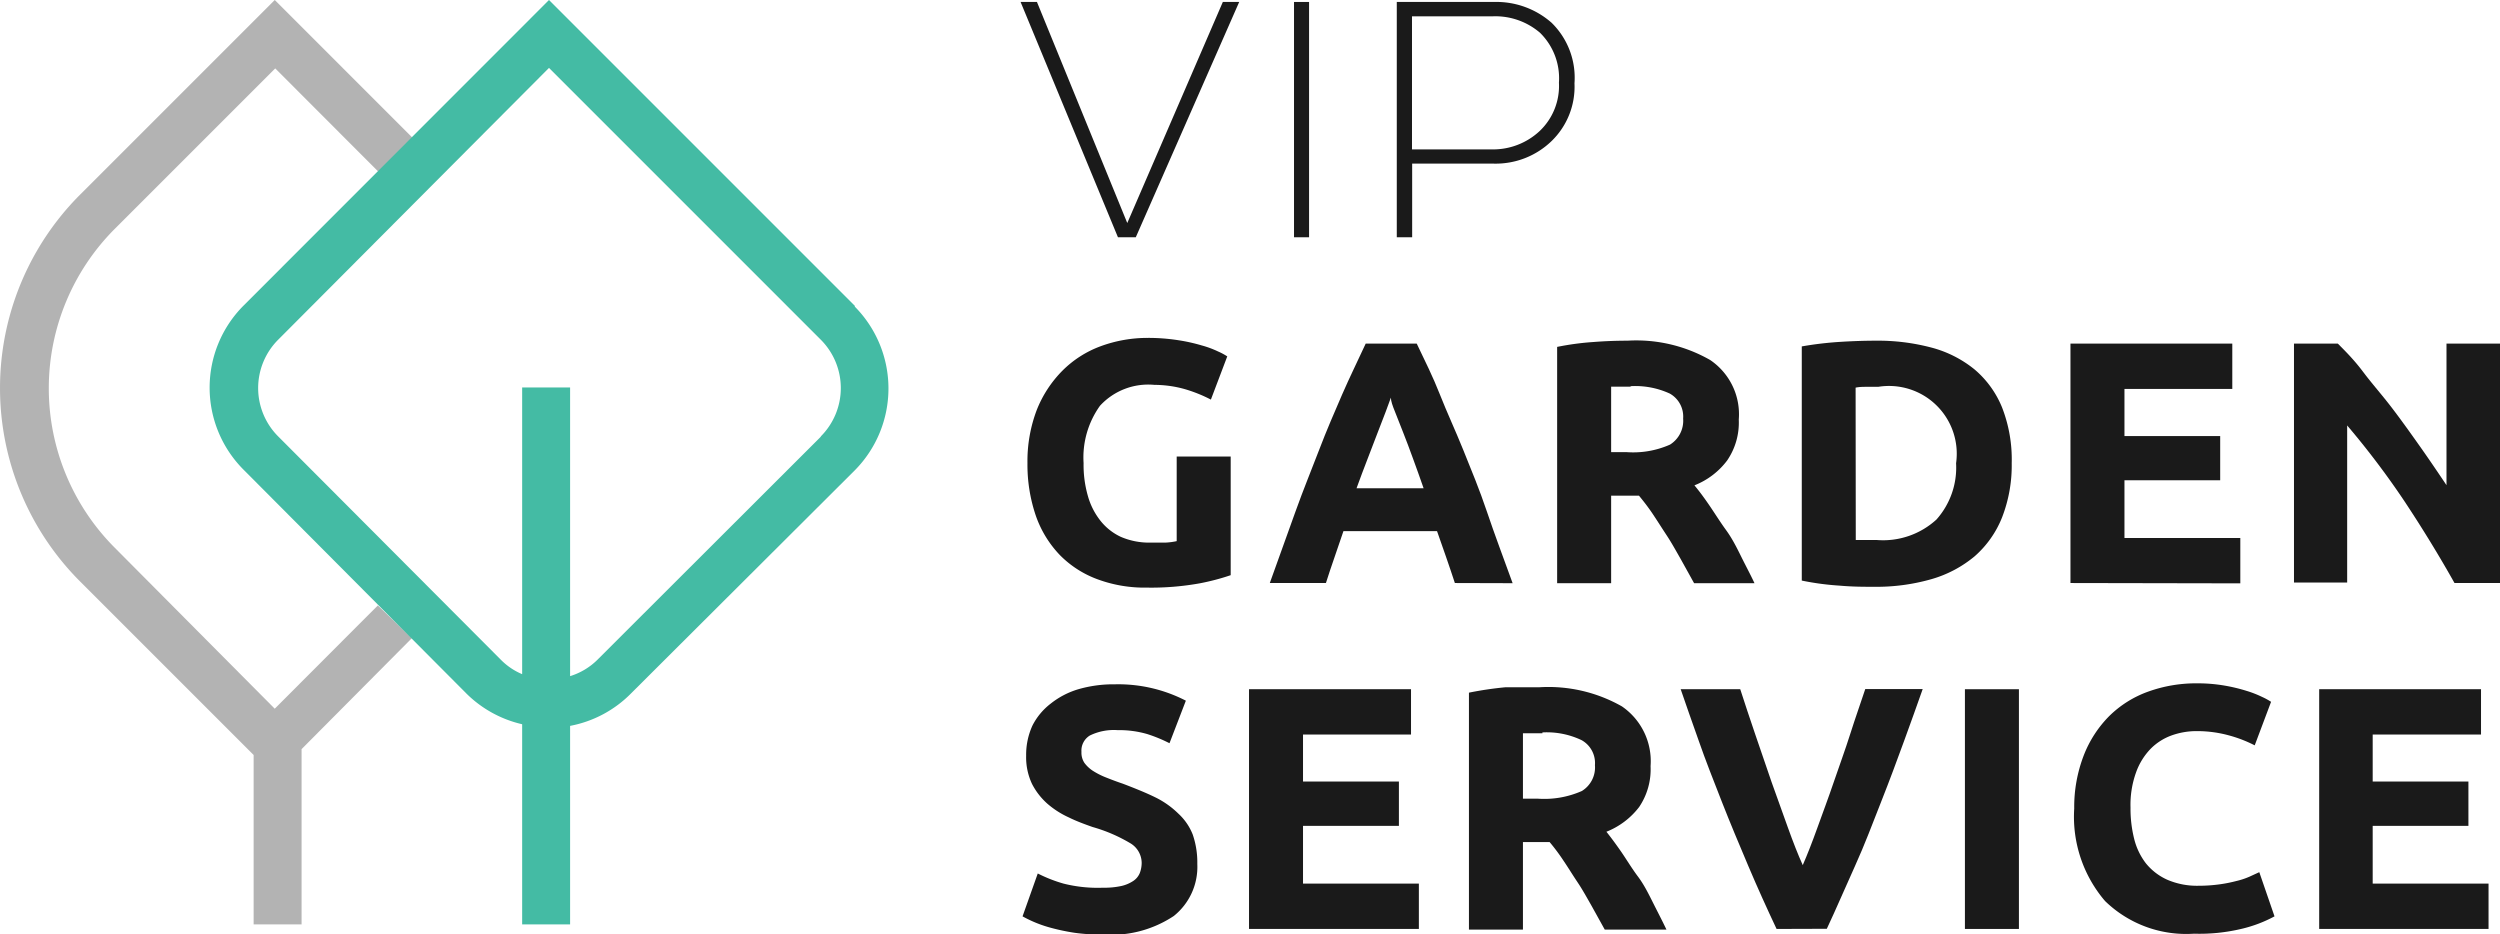
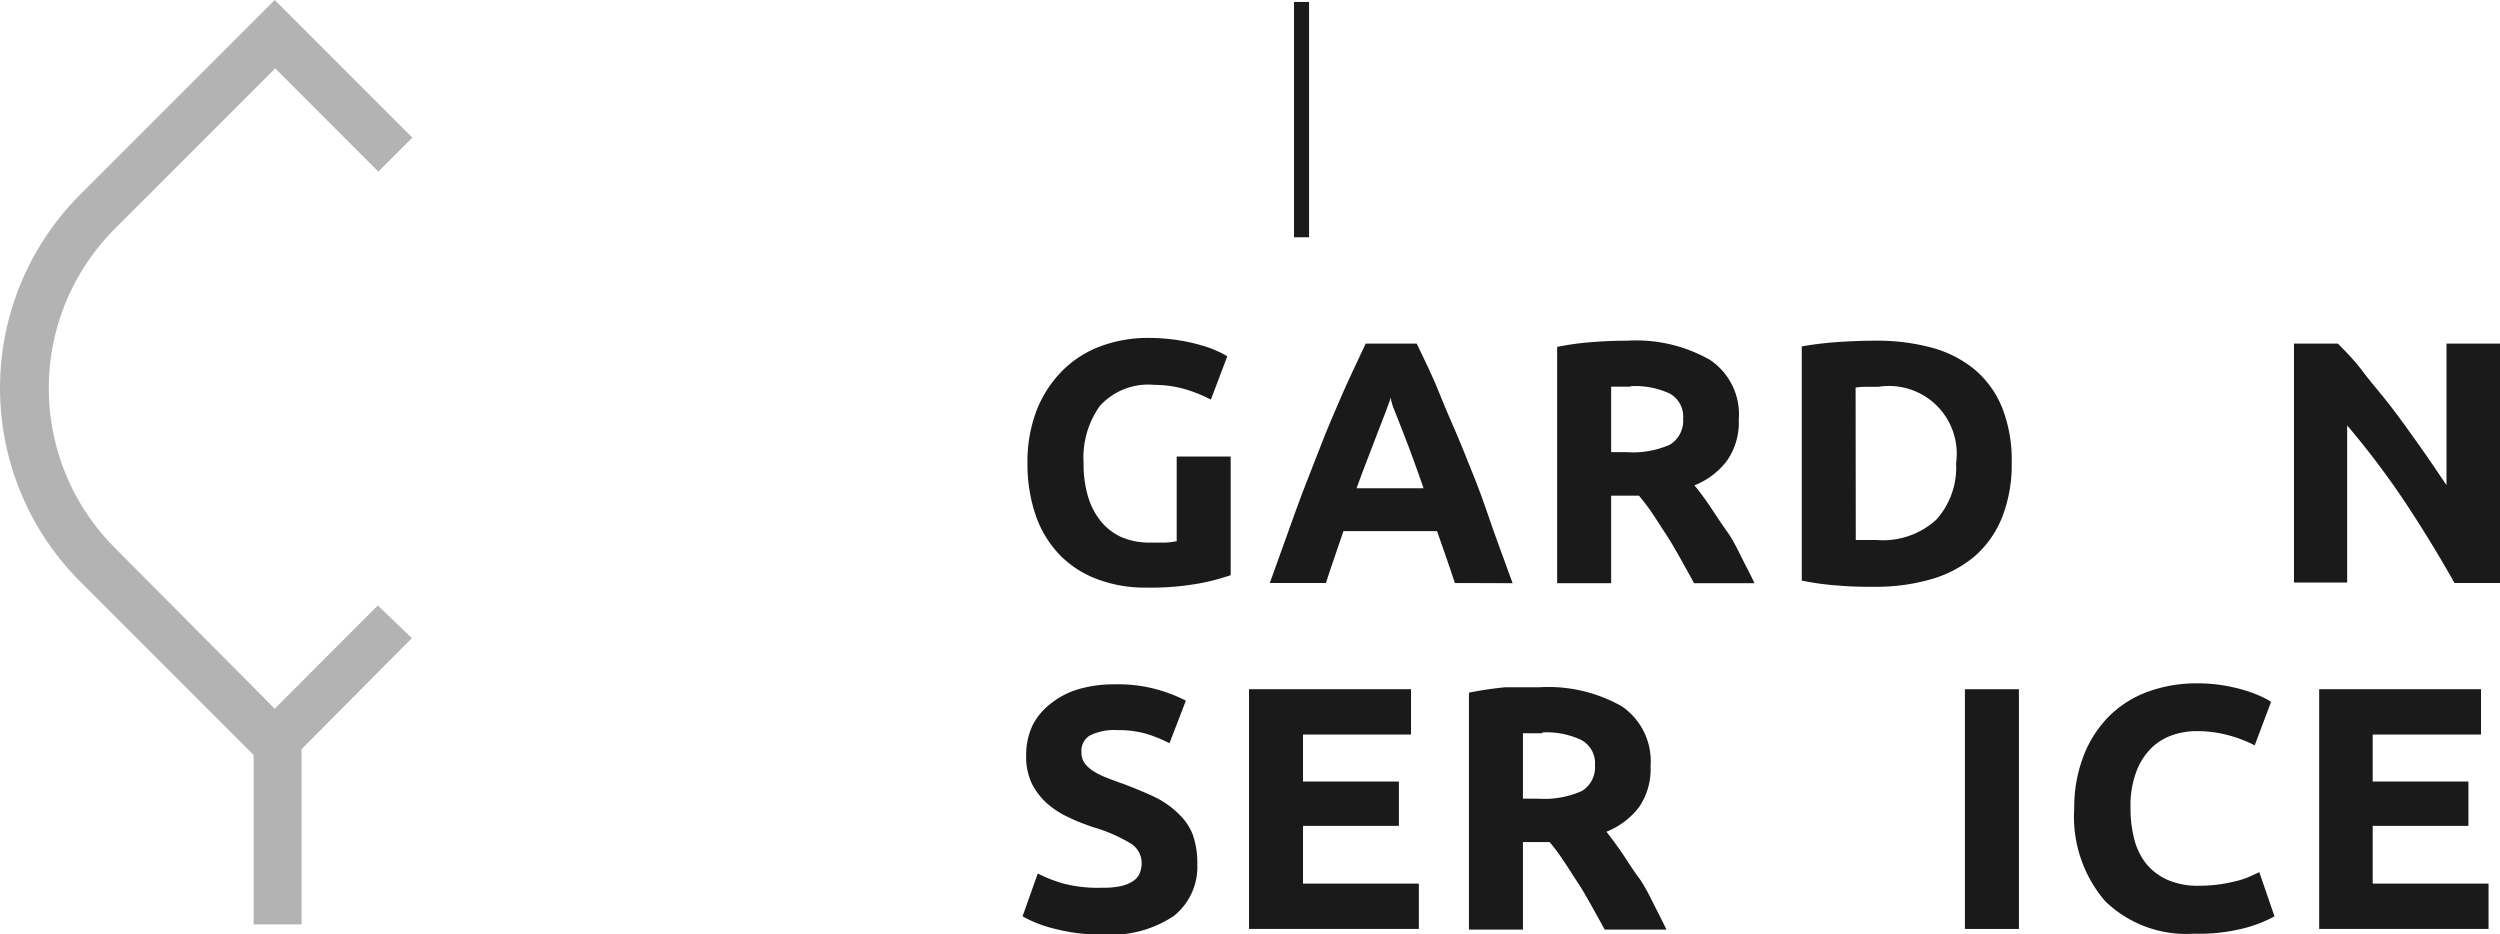
<svg xmlns="http://www.w3.org/2000/svg" id="Vrstva_1" data-name="Vrstva 1" viewBox="0 0 152.78 57.09">
  <defs>
    <style>.cls-1{fill:#1a1a1a;}.cls-2{fill:#b3b3b3;}.cls-3{fill:#44bba4;}</style>
  </defs>
  <g id="Group_57" data-name="Group 57">
    <g id="Group_55" data-name="Group 55">
-       <path id="Path_57" data-name="Path 57" class="cls-1" d="M68.32,14.5,62.37.12h1l5.52,13.51L74.73.12h1L69.41,14.5Z" />
      <path id="Path_58" data-name="Path 58" class="cls-1" d="M79.08,14.5V.12H80V14.5Z" />
-       <path id="Path_59" data-name="Path 59" class="cls-1" d="M85.36,14.5V.12H91.3a5.11,5.11,0,0,1,3.52,1.27,4.7,4.7,0,0,1,1.4,3.7A4.62,4.62,0,0,1,94.8,8.64,4.91,4.91,0,0,1,91.3,10h-5V14.5ZM91.17,1H86.29V9.13h4.88A4.17,4.17,0,0,0,94.1,8a3.8,3.8,0,0,0,1.17-2.95A3.89,3.89,0,0,0,94.11,2,4.19,4.19,0,0,0,91.17,1Z" />
      <path id="Path_60" data-name="Path 60" class="cls-1" d="M70.55,23.52a4,4,0,0,0-3.33,1.28,5.43,5.43,0,0,0-1,3.5,6.86,6.86,0,0,0,.26,2,4.3,4.3,0,0,0,.76,1.51,3.44,3.44,0,0,0,1.26,1,4.35,4.35,0,0,0,1.78.35l.94,0a4.08,4.08,0,0,0,.69-.09V27.9h3.3v7.25a14,14,0,0,1-1.9.5,16.74,16.74,0,0,1-3.24.26,8.25,8.25,0,0,1-3-.51,6.25,6.25,0,0,1-2.29-1.47,6.59,6.59,0,0,1-1.47-2.39,9.65,9.65,0,0,1-.52-3.24,8.8,8.8,0,0,1,.57-3.25,7.13,7.13,0,0,1,1.57-2.4,6.46,6.46,0,0,1,2.33-1.49,8.27,8.27,0,0,1,2.87-.51,11.77,11.77,0,0,1,1.87.14,10.63,10.63,0,0,1,1.44.32,5.9,5.9,0,0,1,1,.37,3.67,3.67,0,0,1,.56.3l-1,2.64a8.78,8.78,0,0,0-1.56-.63A6.89,6.89,0,0,0,70.55,23.52Z" />
      <path id="Path_61" data-name="Path 61" class="cls-1" d="M88.91,35.63c-.16-.51-.34-1-.53-1.57S88,33,87.82,32.46H82.1l-.55,1.61c-.19.54-.36,1.06-.52,1.56H77.6c.56-1.57,1.08-3,1.57-4.37s1-2.6,1.45-3.78.94-2.31,1.4-3.37S83,22,83.46,21h3.12c.48,1,1,2.05,1.42,3.12s.94,2.18,1.42,3.37,1,2.44,1.45,3.78,1,2.8,1.57,4.37ZM85,24.3c-.08.22-.18.5-.32.87s-.3.79-.49,1.27-.38,1-.61,1.59-.45,1.18-.68,1.81H87c-.22-.64-.44-1.24-.65-1.82s-.41-1.11-.6-1.59-.35-.9-.5-1.27S85,24.51,85,24.3Z" />
      <path id="Path_62" data-name="Path 62" class="cls-1" d="M99.46,20.82A9.09,9.09,0,0,1,104.51,22a4,4,0,0,1,1.75,3.64,4.1,4.1,0,0,1-.71,2.5,4.6,4.6,0,0,1-2,1.52c.3.36.61.78.93,1.25s.65,1,1,1.48.62,1,.92,1.61.57,1.1.82,1.64h-3.69l-.81-1.46c-.28-.49-.56-1-.85-1.44s-.58-.9-.86-1.32-.57-.79-.85-1.13H98.46v5.35h-3.3V21.2a16.82,16.82,0,0,1,2.23-.3C98.16,20.84,98.85,20.82,99.46,20.82Zm.19,2.81c-.24,0-.46,0-.65,0l-.54,0v4h.93a5.56,5.56,0,0,0,2.67-.46,1.72,1.72,0,0,0,.8-1.59,1.61,1.61,0,0,0-.82-1.53,5.05,5.05,0,0,0-2.39-.45Z" />
      <path id="Path_63" data-name="Path 63" class="cls-1" d="M122.94,28.3a8.78,8.78,0,0,1-.59,3.32A6.2,6.2,0,0,1,120.67,34a7.24,7.24,0,0,1-2.66,1.4,12.2,12.2,0,0,1-3.5.46c-.6,0-1.29,0-2.08-.07a16.57,16.57,0,0,1-2.32-.31V21.17a21.16,21.16,0,0,1,2.38-.28c.82-.05,1.53-.07,2.12-.07a12.77,12.77,0,0,1,3.42.42,7,7,0,0,1,2.63,1.33,6,6,0,0,1,1.69,2.33A8.77,8.77,0,0,1,122.94,28.3ZM113.41,33l.54,0h.73a4.83,4.83,0,0,0,3.66-1.25,4.77,4.77,0,0,0,1.2-3.44,4.14,4.14,0,0,0-4.76-4.67h-.7c-.23,0-.45,0-.68.05Z" />
-       <path id="Path_64" data-name="Path 64" class="cls-1" d="M126.53,35.63V21h9.89v2.77h-6.59v2.88h5.85v2.7h-5.85v3.53h7.08v2.77Z" />
      <path id="Path_65" data-name="Path 65" class="cls-1" d="M150,35.63q-1.41-2.51-3.06-5A50.6,50.6,0,0,0,143.44,26v9.6h-3.25V21h2.68c.47.47,1,1,1.54,1.72s1.14,1.39,1.73,2.16,1.16,1.57,1.74,2.39,1.12,1.62,1.63,2.38V21h3.27V35.63Z" />
      <path id="Path_66" data-name="Path 66" class="cls-1" d="M67.4,54.25a4.93,4.93,0,0,0,1.15-.11,2.17,2.17,0,0,0,.73-.32,1.06,1.06,0,0,0,.38-.48,1.78,1.78,0,0,0,.11-.61,1.41,1.41,0,0,0-.68-1.19,9.61,9.61,0,0,0-2.32-1c-.48-.17-1-.36-1.44-.58A5.43,5.43,0,0,1,64,49.11a4.17,4.17,0,0,1-.93-1.2,3.82,3.82,0,0,1-.36-1.73,4.29,4.29,0,0,1,.38-1.83A3.93,3.93,0,0,1,64.21,43a5,5,0,0,1,1.69-.88,7.71,7.71,0,0,1,2.24-.3,9,9,0,0,1,4.33,1l-1,2.6a9,9,0,0,0-1.36-.56,6.13,6.13,0,0,0-1.81-.24,3.34,3.34,0,0,0-1.7.33,1.08,1.08,0,0,0-.51,1,1.13,1.13,0,0,0,.18.67,2,2,0,0,0,.54.5,4.6,4.6,0,0,0,.8.4c.3.12.64.25,1,.37.76.29,1.43.56,2,.84a5.41,5.41,0,0,1,1.41,1A3.45,3.45,0,0,1,72.89,51a5.25,5.25,0,0,1,.28,1.8,3.84,3.84,0,0,1-1.44,3.18,6.91,6.91,0,0,1-4.33,1.13A11.48,11.48,0,0,1,65.64,57a13,13,0,0,1-1.38-.29A7.56,7.56,0,0,1,62.49,56l.93-2.62A8.7,8.7,0,0,0,65,54,8.51,8.51,0,0,0,67.4,54.25Z" />
      <path id="Path_67" data-name="Path 67" class="cls-1" d="M76.33,56.77V42.12h9.9v2.77h-6.6v2.87h5.86v2.71H79.63V54h7.08v2.77Z" />
      <path id="Path_68" data-name="Path 68" class="cls-1" d="M94.07,42a9.09,9.09,0,0,1,5.05,1.17,4.06,4.06,0,0,1,1.75,3.65,4.11,4.11,0,0,1-.7,2.5,4.69,4.69,0,0,1-2,1.51q.44.55.93,1.26c.32.47.64,1,1,1.48s.62,1,.92,1.6.57,1.11.82,1.64H98.07l-.81-1.46c-.28-.49-.56-1-.85-1.43s-.58-.91-.86-1.32a12.07,12.07,0,0,0-.85-1.14H93.07v5.35h-3.3V42.33A21.3,21.3,0,0,1,92,42C92.77,42,93.46,42,94.07,42Zm.19,2.81-.65,0-.54,0v4H94a5.68,5.68,0,0,0,2.67-.47,1.69,1.69,0,0,0,.8-1.58,1.6,1.6,0,0,0-.82-1.53A4.94,4.94,0,0,0,94.26,44.76Z" />
-       <path id="Path_69" data-name="Path 69" class="cls-1" d="M108.57,56.77c-.58-1.23-1.16-2.51-1.72-3.83s-1.11-2.63-1.62-3.93-1-2.54-1.41-3.72-.8-2.24-1.11-3.17h3.64c.27.85.58,1.76.91,2.74s.68,2,1,2.92l1,2.79c.32.89.62,1.66.91,2.3.28-.64.58-1.41.9-2.3s.67-1.82,1-2.79.69-1.94,1-2.92.64-1.9.92-2.75h3.51c-.33.94-.71,2-1.14,3.18s-.89,2.42-1.4,3.71-1,2.61-1.6,3.93-1.14,2.6-1.72,3.83Z" />
      <path id="Path_70" data-name="Path 70" class="cls-1" d="M120.08,42.12h3.3V56.77h-3.3Z" />
      <path id="Path_71" data-name="Path 71" class="cls-1" d="M134.08,57.06a7.11,7.11,0,0,1-5.44-2,7.92,7.92,0,0,1-1.88-5.65,8.76,8.76,0,0,1,.58-3.24,7,7,0,0,1,1.56-2.41,6.53,6.53,0,0,1,2.37-1.49,8.61,8.61,0,0,1,3-.51,9.64,9.64,0,0,1,1.69.14,10.29,10.29,0,0,1,1.33.32,6.44,6.44,0,0,1,.95.37,4,4,0,0,1,.55.3l-1,2.66a8,8,0,0,0-1.58-.61,7.37,7.37,0,0,0-2-.26,4.49,4.49,0,0,0-1.49.26,3.45,3.45,0,0,0-1.28.81,4,4,0,0,0-.9,1.45,5.84,5.84,0,0,0-.34,2.15,7.59,7.59,0,0,0,.22,1.9,4.05,4.05,0,0,0,.72,1.51,3.55,3.55,0,0,0,1.3,1,4.6,4.6,0,0,0,1.94.37,9.32,9.32,0,0,0,1.29-.09,8.59,8.59,0,0,0,1-.2,4.56,4.56,0,0,0,.79-.26l.61-.28L139,56a8.12,8.12,0,0,1-2,.76A11.12,11.12,0,0,1,134.08,57.06Z" />
      <path id="Path_72" data-name="Path 72" class="cls-1" d="M141.73,56.77V42.12h9.89v2.77H145v2.87h5.85v2.71H145V54h7.08v2.77Z" />
    </g>
    <g id="Group_56" data-name="Group 56">
      <path id="Path_73" data-name="Path 73" class="cls-2" d="M23.09,37l-6.3,6.31L7,33.46A13.79,13.79,0,0,1,7,14l9.82-9.82,6.3,6.31,2.08-2.08L16.79,0,4.9,11.89a16.72,16.72,0,0,0,0,23.65l10.6,10.6V56.49h2.93V45.78L25.17,39Z" />
-       <path id="Path_74" data-name="Path 74" class="cls-3" d="M52.24,18.69,33.55,0,14.87,18.69a7.1,7.1,0,0,0,0,10h0L28.52,42.4a7.1,7.1,0,0,0,3.39,1.86V56.49h2.93V44.36a7.08,7.08,0,0,0,3.74-2L52.24,28.74a7.11,7.11,0,0,0,0-10Zm-2.08,8L36.51,40.32a4.08,4.08,0,0,1-1.67,1V23.68H31.91V41.2a4,4,0,0,1-1.3-.88L17,26.67a4.18,4.18,0,0,1,0-5.91L33.55,4.15,50.16,20.76a4.18,4.18,0,0,1,0,5.91Z" />
    </g>
  </g>
</svg>